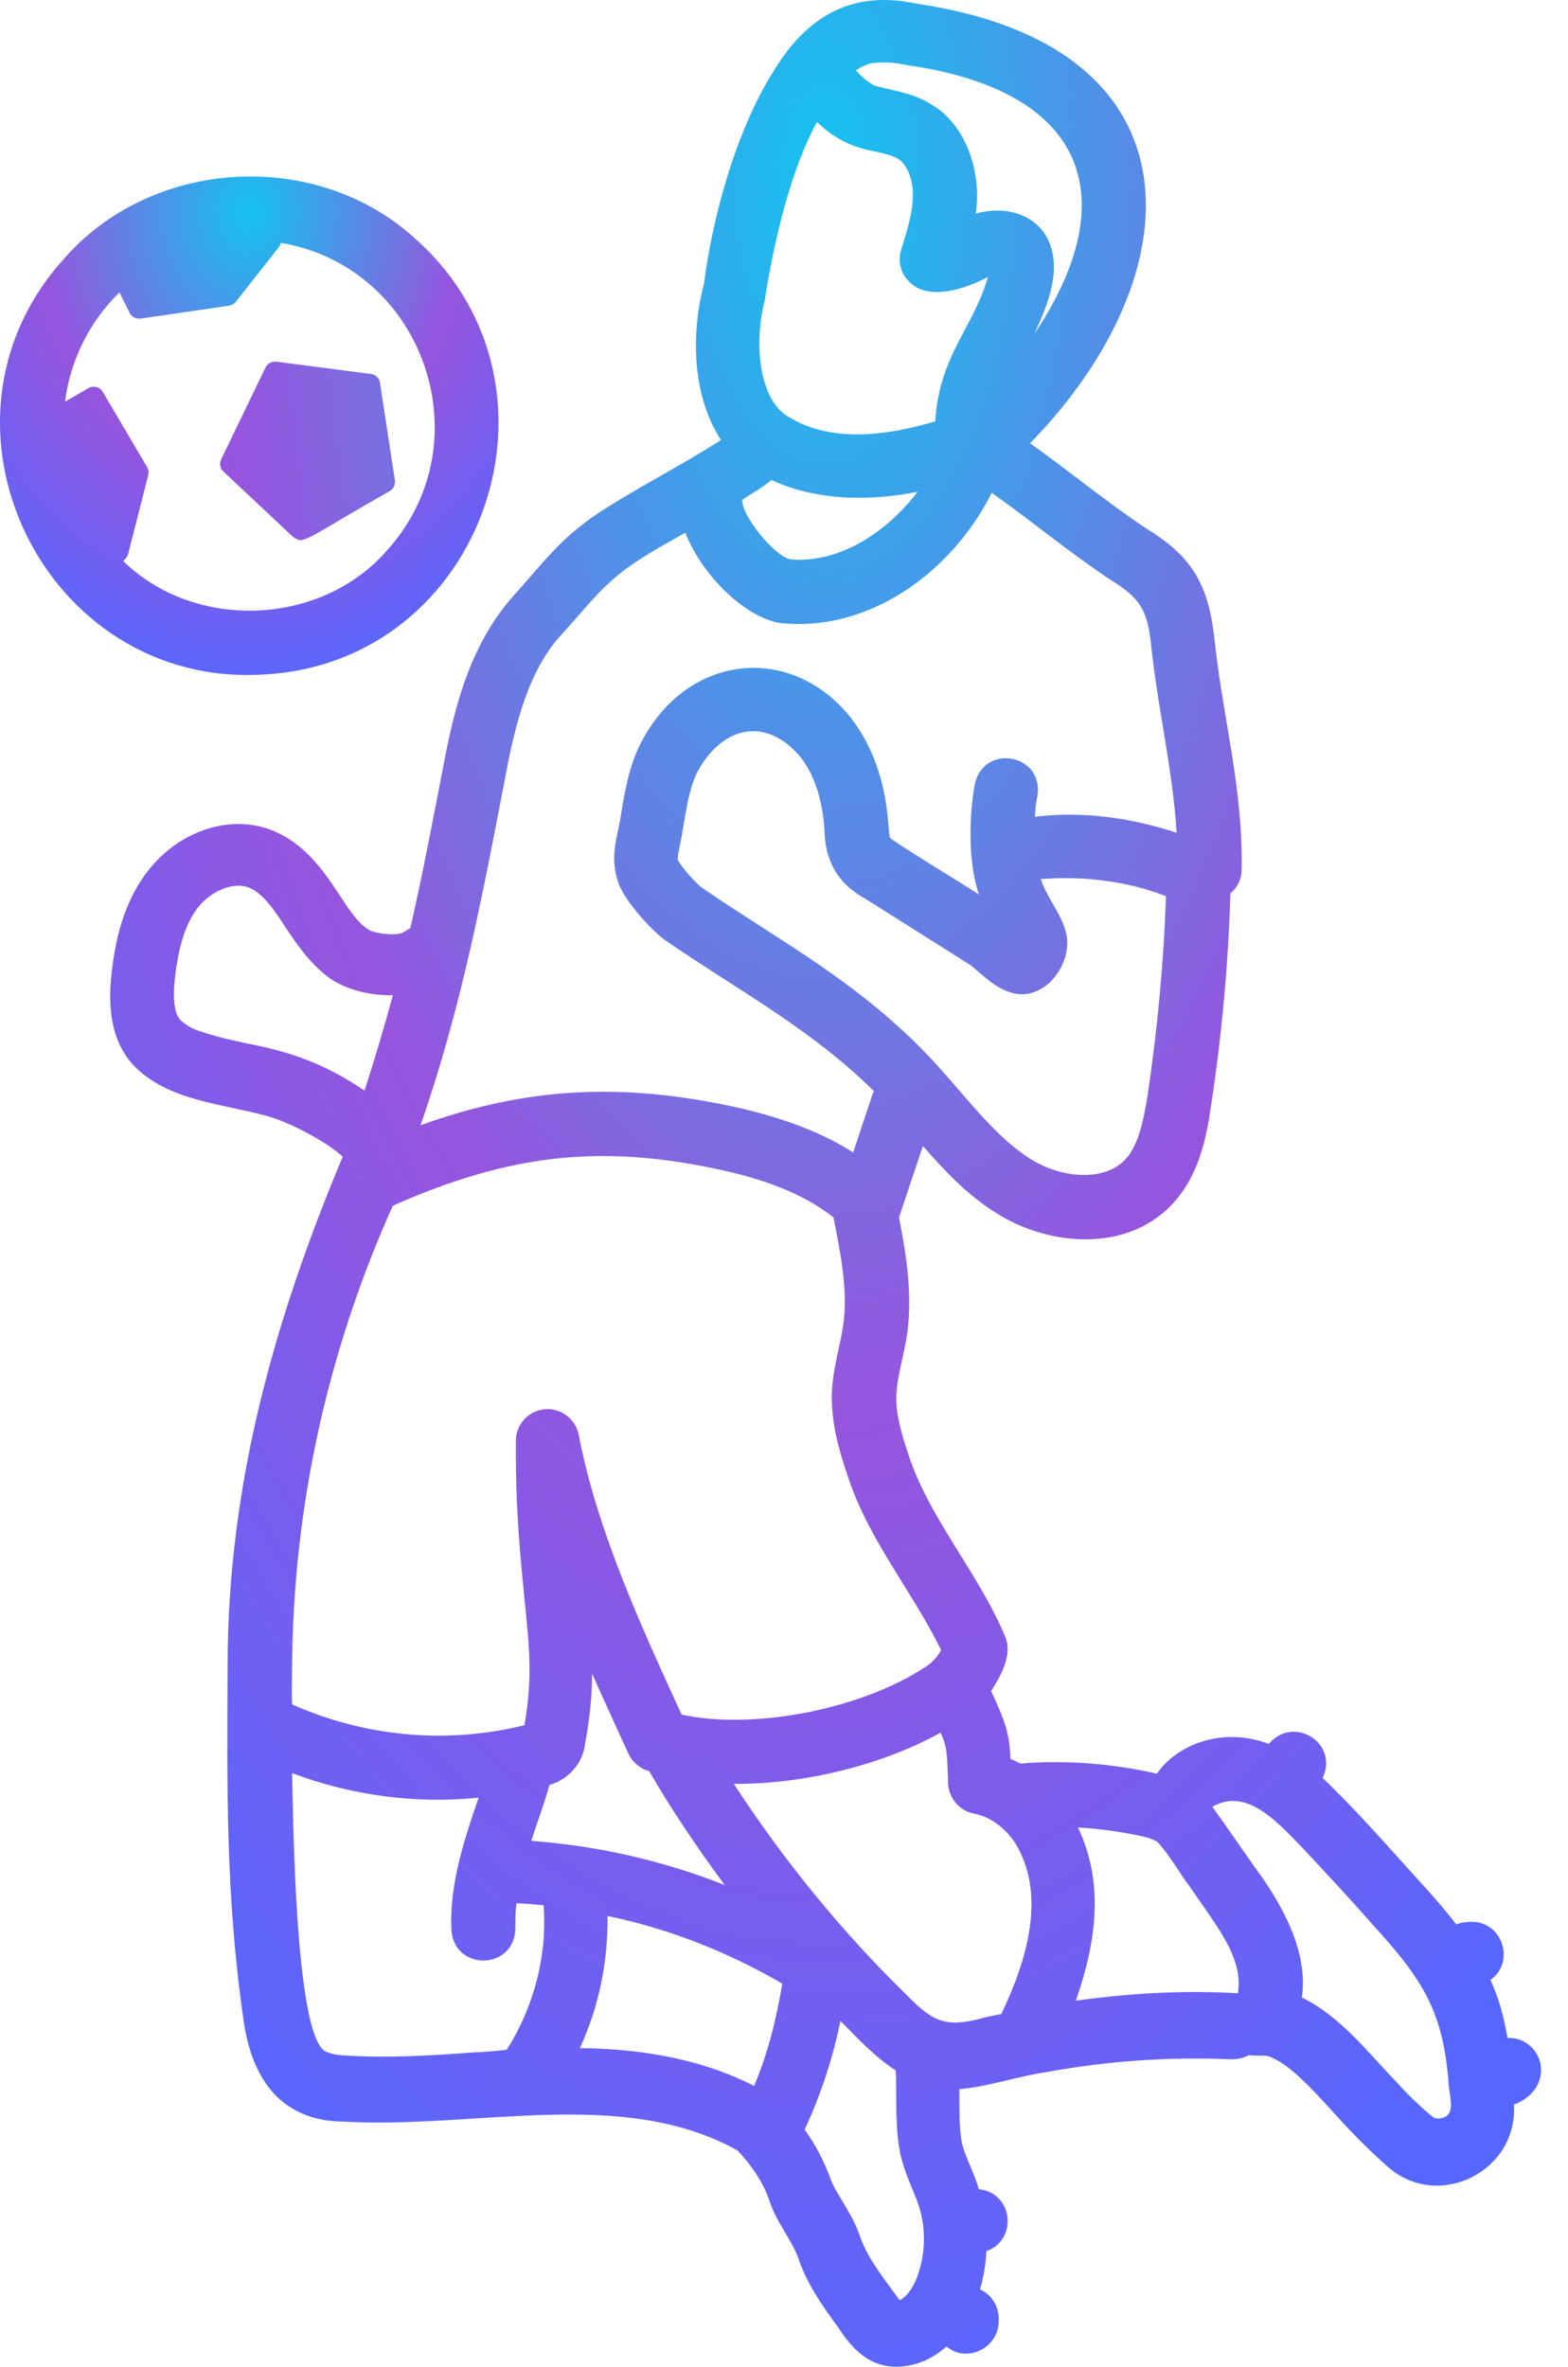
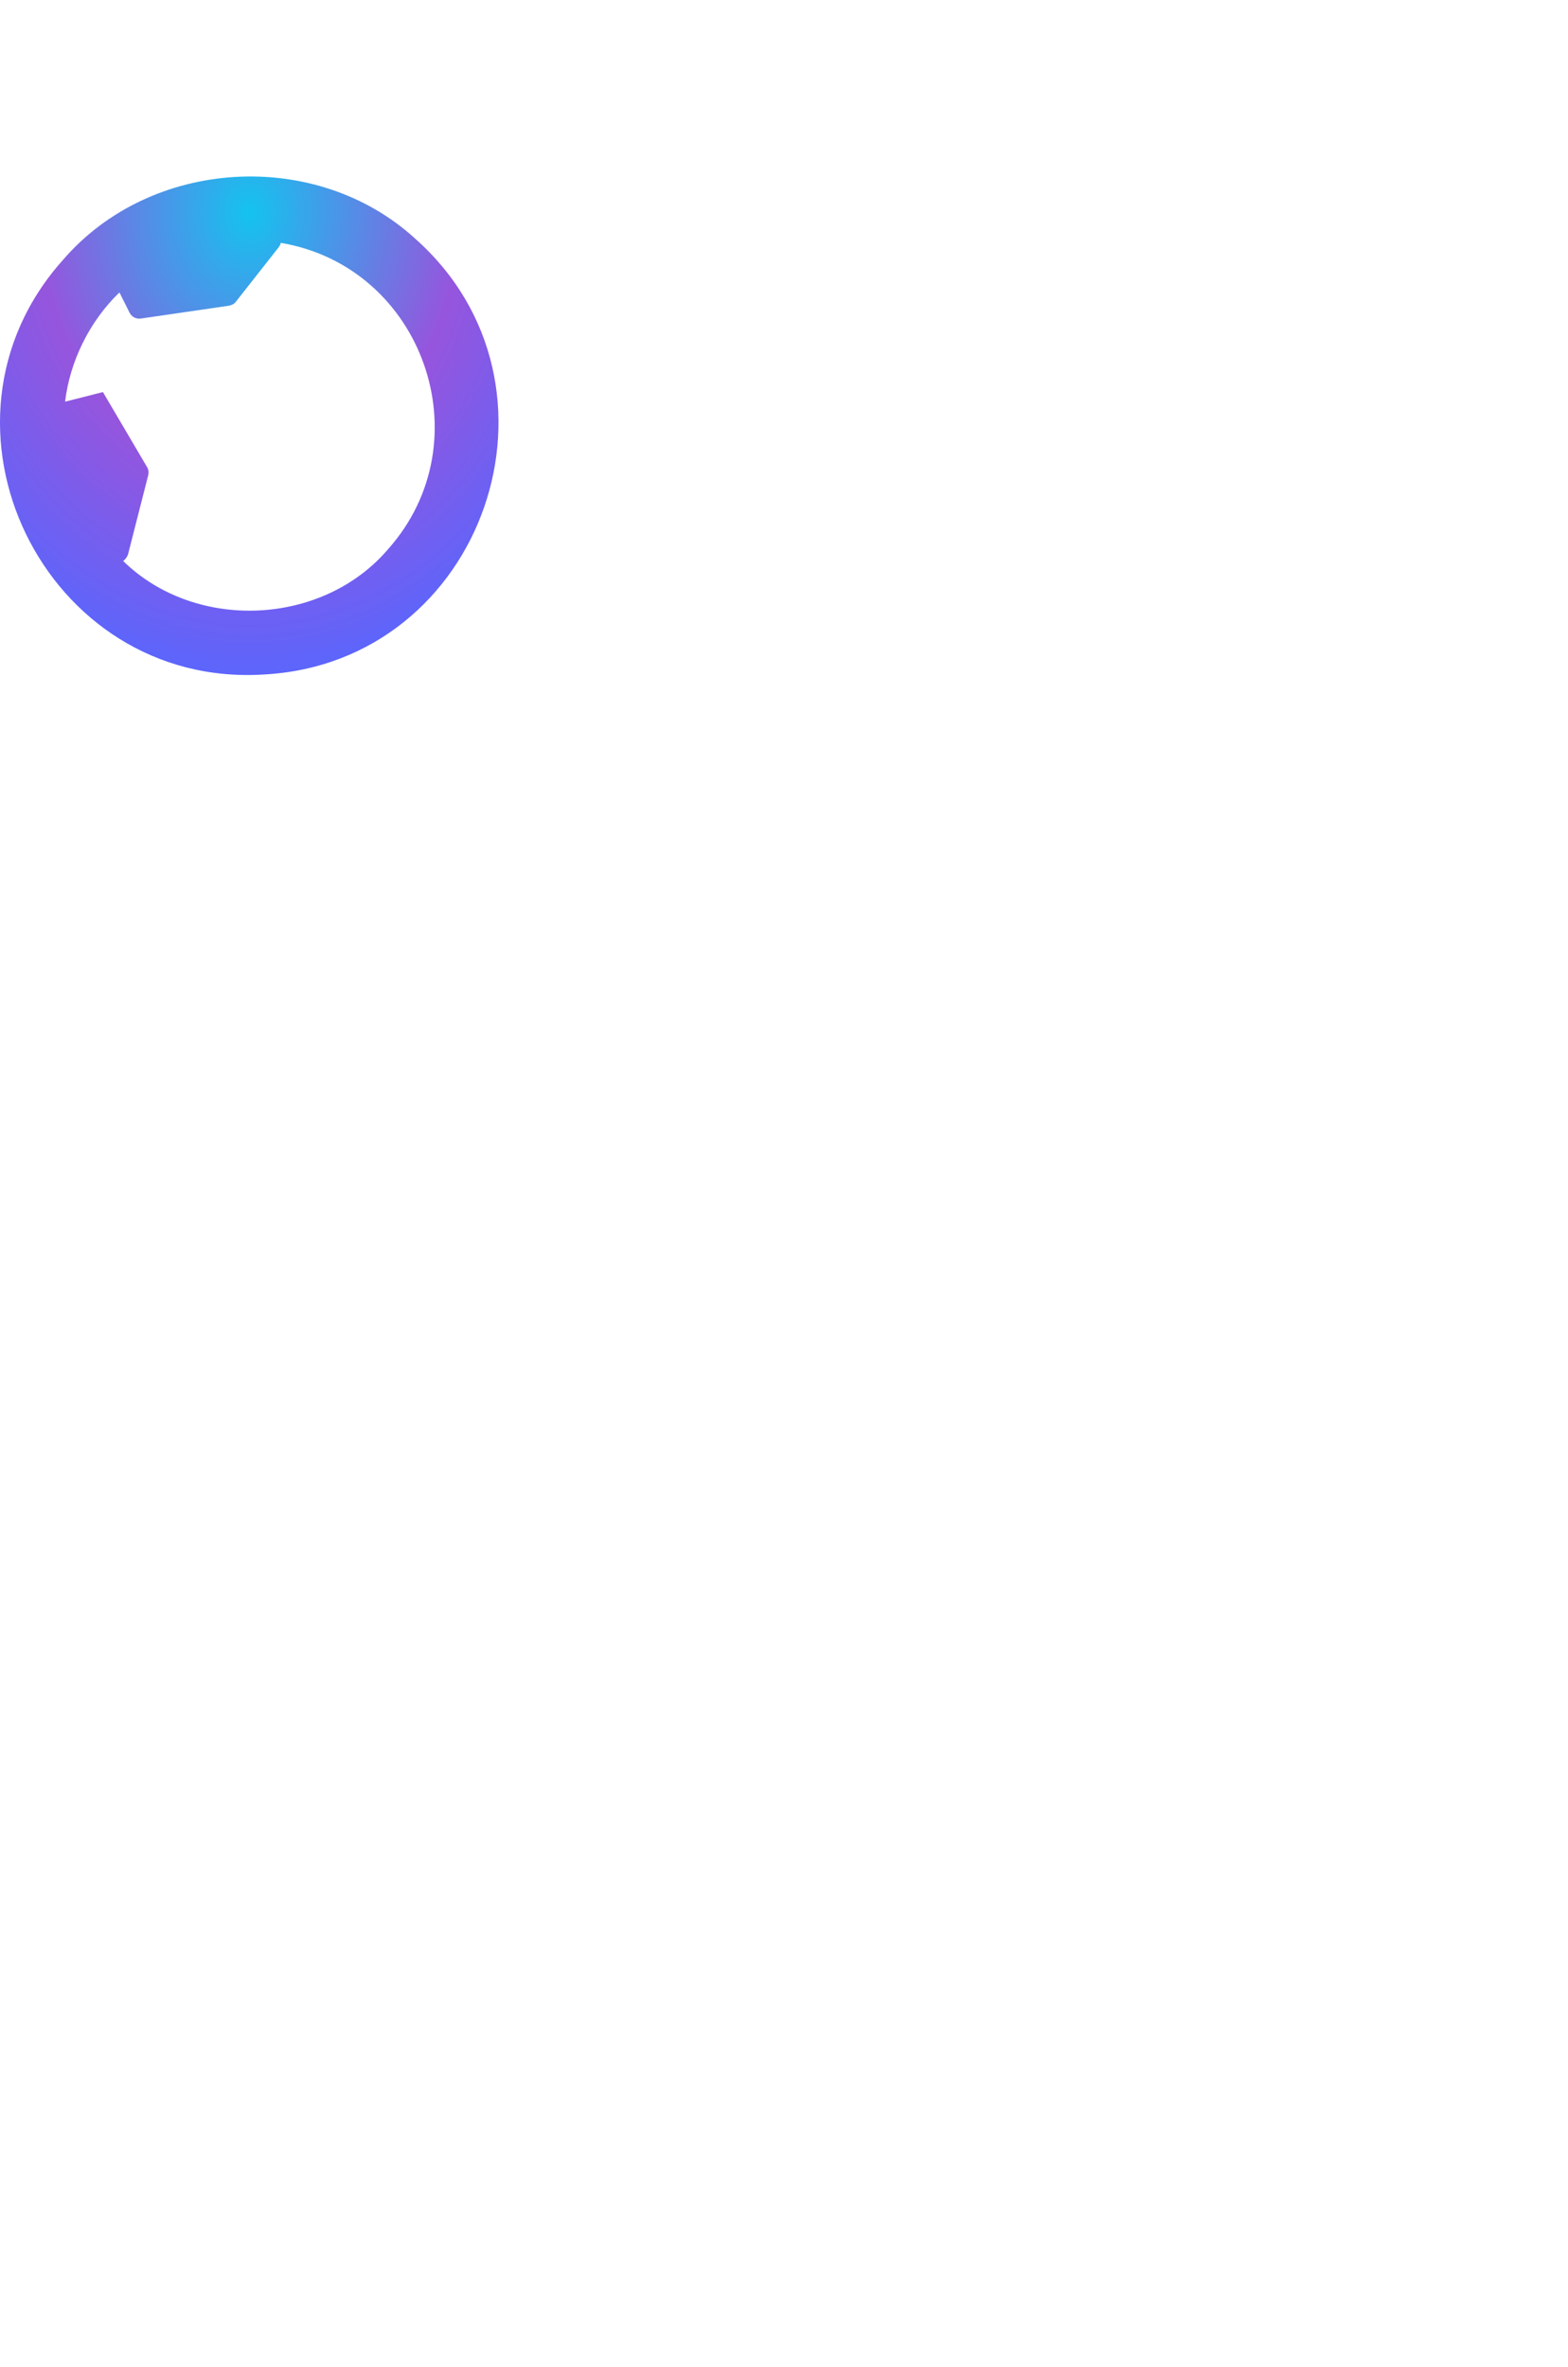
<svg xmlns="http://www.w3.org/2000/svg" width="53" height="80" viewBox="0 0 53 80" fill="none">
-   <path d="M8.918 22.799C16.375 22.403 19.616 13.019 14.033 8.066C10.683 5.004 5.1 5.329 2.128 8.787C-2.843 14.334 1.498 23.267 8.918 22.799ZM4.163 18.963C4.236 18.909 4.29 18.837 4.326 18.746L5.01 16.063C5.028 15.973 5.028 15.883 4.974 15.793L3.479 13.253C3.371 13.073 3.155 13.019 2.975 13.127L2.2 13.577C2.362 12.227 3.011 10.876 4.037 9.885L4.38 10.57C4.452 10.714 4.596 10.786 4.758 10.768L7.73 10.335C7.82 10.318 7.91 10.281 7.964 10.21L9.423 8.354C9.459 8.3 9.477 8.264 9.495 8.21C14.303 9.021 16.375 14.91 13.115 18.566C10.899 21.16 6.613 21.358 4.163 18.963Z" fill="url(#paint0_radial_577_257)" />
-   <path d="M10.179 18.26C10.521 18.206 11.152 17.738 13.169 16.603C13.295 16.531 13.367 16.387 13.349 16.243L12.845 12.947C12.826 12.785 12.7 12.659 12.538 12.641L9.35 12.226C9.188 12.209 9.044 12.281 8.972 12.425L7.477 15.523C7.405 15.667 7.441 15.829 7.549 15.937L9.909 18.152C10.017 18.224 10.089 18.26 10.179 18.26ZM52.089 69.968C52.089 69.356 51.567 68.852 50.955 68.888C50.847 68.239 50.666 67.537 50.378 66.924C51.225 66.33 50.793 64.961 49.748 64.961C49.568 64.961 49.388 64.979 49.226 65.051C48.812 64.511 48.361 64.007 47.965 63.574C46.884 62.386 45.894 61.233 44.705 60.098C45.263 58.928 43.733 57.955 42.886 58.946C41.301 58.351 39.77 58.982 39.104 59.954C37.627 59.612 36.024 59.486 34.493 59.612C34.385 59.558 34.277 59.504 34.151 59.45C34.133 58.55 33.917 58.063 33.502 57.163C33.827 56.64 34.241 55.938 33.971 55.308C33.07 53.164 31.413 51.327 30.711 49.184C30.477 48.482 30.279 47.815 30.297 47.203C30.315 46.501 30.585 45.726 30.675 44.988C30.837 43.655 30.621 42.34 30.387 41.151C30.405 41.097 31.179 38.774 31.197 38.738C31.936 39.584 32.71 40.413 33.737 41.043C35.466 42.106 38.023 42.34 39.572 40.755C40.509 39.801 40.779 38.486 40.941 37.333C41.301 34.974 41.517 32.578 41.589 30.201C41.823 30.003 41.968 29.715 41.968 29.409C42.022 26.707 41.355 24.348 41.067 21.754C40.977 20.908 40.833 20.025 40.31 19.251C39.86 18.584 39.212 18.152 38.69 17.828C37.375 16.945 36.132 15.919 34.817 14.982C40.364 9.309 40.797 1.564 30.981 0.124C29.054 -0.291 27.487 0.322 26.28 2.195C24.858 4.338 24.065 7.454 23.795 9.597C23.345 11.29 23.399 13.397 24.371 14.874C23.075 15.703 21.886 16.297 20.535 17.143C18.986 18.098 18.392 18.998 17.347 20.151C15.87 21.808 15.348 23.969 14.988 25.878C14.61 27.842 14.267 29.625 13.871 31.372C13.799 31.408 13.709 31.462 13.637 31.516C13.403 31.642 12.664 31.57 12.43 31.408C12.052 31.156 11.764 30.687 11.44 30.201C10.899 29.372 10.269 28.508 9.224 28.076C7.838 27.517 6.145 28.04 5.082 29.337C4.127 30.489 3.875 31.948 3.767 32.939C3.677 33.785 3.659 35.064 4.488 35.982C5.658 37.225 7.513 37.297 9.044 37.729C9.783 37.928 11.043 38.594 11.584 39.098C9.26 44.645 7.694 50.229 7.694 56.298C7.676 60.242 7.621 64.025 8.216 68.167C8.414 69.77 9.152 71.697 11.62 71.715C16.14 71.967 21.021 70.526 24.93 72.688C25.398 73.192 25.794 73.75 26.01 74.399C26.262 75.155 26.731 75.659 26.983 76.326C27.271 77.19 27.775 77.911 28.316 78.649C28.658 79.153 29.216 80 30.297 80C30.945 80 31.557 79.712 31.99 79.316C32.674 79.892 33.755 79.37 33.755 78.469C33.791 78.001 33.539 77.569 33.124 77.388C33.25 76.956 33.322 76.524 33.34 76.092C34.421 75.713 34.241 74.111 33.088 74.002C32.944 73.48 32.638 72.94 32.512 72.436C32.404 71.841 32.44 71.211 32.422 70.617C33.467 70.526 34.367 70.184 35.376 70.04C37.429 69.662 39.536 69.518 41.625 69.608C41.841 69.608 42.057 69.554 42.22 69.464C42.472 69.518 42.76 69.428 42.994 69.554C43.642 69.824 44.399 70.671 45.011 71.337C45.642 72.039 46.254 72.67 46.956 73.282C48.667 74.723 51.315 73.372 51.171 71.139C51.711 70.941 52.089 70.508 52.089 69.968ZM38.005 39.224C37.267 39.963 35.826 39.801 34.853 39.188C33.737 38.504 32.782 37.243 31.846 36.199C29.973 34.073 27.883 32.705 25.776 31.354C25.11 30.921 24.425 30.489 23.723 30.003C23.543 29.877 23.02 29.3 22.912 29.066C22.894 28.976 22.948 28.724 22.984 28.562C23.165 27.698 23.237 26.635 23.651 25.951C24.533 24.474 25.974 24.276 27.073 25.608C27.523 26.203 27.793 26.995 27.865 28.022C27.883 29.03 28.262 29.841 29.252 30.381L32.818 32.632C33.34 33.047 34.349 34.217 35.484 33.209C36.006 32.687 36.204 31.984 35.988 31.372C35.772 30.741 35.394 30.345 35.178 29.715C36.6 29.607 38.059 29.769 39.41 30.291C39.338 32.524 39.122 34.776 38.798 36.973C38.654 37.855 38.492 38.738 38.005 39.224ZM25.092 16.891C25.416 16.675 25.776 16.477 26.082 16.225C27.523 16.909 29.36 16.963 31.017 16.621C29.991 17.972 28.388 19.052 26.713 18.908C26.154 18.782 25.038 17.396 25.092 16.891ZM29.432 2.141C29.828 2.087 30.225 2.105 30.603 2.195C36.834 3.059 37.987 6.769 34.961 11.29C35.34 10.461 35.988 9.057 35.358 7.976C34.907 7.22 33.953 6.949 32.98 7.22C33.196 5.815 32.638 4.212 31.503 3.545C30.999 3.221 30.477 3.113 30.009 3.005C29.846 2.969 29.702 2.933 29.576 2.897C29.414 2.843 29.09 2.573 28.928 2.375C29.108 2.267 29.27 2.177 29.432 2.141ZM25.848 10.155C26.172 8.048 26.749 5.707 27.613 4.122C28.207 4.698 28.838 4.986 29.54 5.112C29.864 5.184 30.153 5.256 30.351 5.365C30.639 5.545 30.837 5.995 30.855 6.499C30.873 7.112 30.675 7.76 30.459 8.444C30.369 8.733 30.405 9.039 30.549 9.291C31.179 10.335 32.71 9.723 33.395 9.363C32.872 11.146 31.756 11.992 31.611 14.244C30.081 14.694 28.009 15.054 26.479 13.974C25.614 13.253 25.506 11.488 25.848 10.155ZM17.095 26.185C17.401 24.564 17.833 22.727 18.932 21.502C19.148 21.268 19.346 21.034 19.526 20.836C20.229 20.025 20.697 19.503 21.652 18.89C22.192 18.548 22.678 18.278 23.165 18.008C23.723 19.431 25.128 20.818 26.316 21.052C29.324 21.412 32.17 19.359 33.521 16.657C34.871 17.612 36.096 18.638 37.501 19.575C38.581 20.241 38.798 20.637 38.924 21.952C39.158 24.041 39.644 26.077 39.77 28.148C38.239 27.643 36.582 27.409 34.979 27.608C34.997 27.373 35.015 27.121 35.069 26.887C35.268 25.464 33.232 25.122 32.944 26.527C32.746 27.68 32.728 29.156 33.088 30.237C32.926 30.111 30.099 28.4 30.081 28.31C30.044 28.202 30.044 27.986 30.026 27.842C29.919 26.401 29.486 25.212 28.784 24.294C26.803 21.772 23.399 22.078 21.796 24.87C21.291 25.716 21.147 26.635 21.003 27.445C20.895 28.292 20.571 28.886 20.913 29.877C21.147 30.489 22.048 31.48 22.516 31.804C24.984 33.497 27.433 34.794 29.54 36.883C29.522 36.919 29.504 36.955 29.486 37.009L28.838 38.954C27.793 38.288 26.515 37.801 24.948 37.441C21.039 36.577 17.815 36.739 14.213 38.036C15.582 34.109 16.285 30.399 17.095 26.185ZM8.396 35.28C7.82 35.154 7.297 35.046 6.793 34.866C6.523 34.794 6.271 34.65 6.073 34.452C5.892 34.217 5.838 33.767 5.91 33.083C6.037 31.948 6.289 31.156 6.739 30.615C7.135 30.147 7.856 29.787 8.414 30.003C8.882 30.183 9.296 30.795 9.621 31.3C10.017 31.894 10.467 32.578 11.169 33.083C11.692 33.443 12.502 33.659 13.277 33.641C12.989 34.722 12.664 35.802 12.322 36.865C10.935 35.928 9.783 35.55 8.396 35.28ZM9.873 56.226C9.927 50.859 11.079 45.654 13.277 40.755C17.221 39.008 20.355 38.648 24.461 39.566C26.082 39.927 27.289 40.449 28.171 41.151C28.406 42.34 28.658 43.565 28.514 44.7C28.406 45.51 28.135 46.266 28.117 47.149C28.099 48.103 28.352 49.004 28.64 49.85C29.342 52.048 30.837 53.777 31.81 55.776C31.683 56.01 31.503 56.208 31.269 56.352C29.144 57.757 25.488 58.495 23.038 57.955C21.634 54.893 20.175 51.706 19.562 48.5C19.454 47.959 18.95 47.581 18.41 47.635C17.851 47.689 17.437 48.157 17.437 48.698C17.419 51.075 17.599 52.714 17.725 54.011C17.887 55.632 18.014 56.712 17.725 58.315C15.096 58.964 12.358 58.712 9.873 57.613C9.855 57.163 9.873 56.676 9.873 56.226ZM19.58 62.404C19.04 62.332 18.482 62.26 17.959 62.224C18.158 61.593 18.392 60.981 18.572 60.333C19.22 60.152 19.706 59.594 19.779 58.928C19.941 58.045 20.013 57.289 20.013 56.568C20.319 57.271 20.643 57.955 20.949 58.64L21.237 59.27C21.381 59.576 21.652 59.792 21.94 59.864C22.714 61.197 23.579 62.476 24.497 63.718C22.948 63.106 21.291 62.656 19.58 62.404ZM16.032 69.374C14.556 69.482 13.151 69.572 11.746 69.482C11.494 69.482 11.224 69.446 10.989 69.338C9.963 68.743 9.909 61.323 9.873 59.936C11.89 60.693 14.051 60.981 16.177 60.765C15.69 62.188 15.186 63.7 15.258 65.231C15.348 66.654 17.419 66.6 17.419 65.159C17.419 64.889 17.419 64.619 17.455 64.331C17.761 64.349 18.068 64.367 18.374 64.403C18.5 66.114 18.05 67.825 17.131 69.284C16.735 69.338 16.375 69.356 16.032 69.374ZM19.599 69.23C20.247 67.825 20.553 66.312 20.535 64.763C22.606 65.195 24.587 65.97 26.442 67.05C26.244 68.239 25.956 69.41 25.488 70.508C23.525 69.5 21.346 69.248 19.599 69.23ZM31.053 76.812C30.909 77.28 30.639 77.659 30.405 77.749C29.919 77.064 29.324 76.362 29.054 75.551C28.892 75.083 28.658 74.723 28.46 74.381C28.297 74.111 28.153 73.876 28.063 73.624C27.847 73.03 27.559 72.49 27.199 71.985C27.739 70.815 28.153 69.572 28.406 68.311C29 68.906 29.558 69.518 30.279 69.986C30.315 70.941 30.243 71.913 30.441 72.85C30.585 73.444 30.801 73.876 30.999 74.399C31.287 75.155 31.305 76.02 31.053 76.812ZM33.322 68.185C32.026 68.545 31.593 68.401 30.657 67.447C28.442 65.285 26.479 62.872 24.803 60.297C27.163 60.315 29.81 59.666 31.792 58.568C32.008 59.054 32.008 59.18 32.044 60.134C32.008 60.693 32.368 61.197 32.926 61.305C33.502 61.413 33.989 61.809 34.313 62.296C35.376 64.025 34.727 66.24 33.845 68.077C33.647 68.113 33.484 68.149 33.322 68.185ZM36.366 67.627C37.069 65.592 37.321 63.647 36.438 61.773C37.141 61.809 37.897 61.917 38.563 62.062C38.762 62.098 38.942 62.152 39.122 62.26C39.536 62.71 39.842 63.268 40.202 63.755L40.653 64.403C41.283 65.322 42.022 66.312 41.841 67.375C40.004 67.267 38.167 67.375 36.366 67.627ZM48.667 71.607C48.559 71.625 48.451 71.589 48.379 71.517C47.947 71.157 47.551 70.761 47.172 70.346C46.236 69.374 45.299 68.149 44.003 67.519C44.237 65.952 43.3 64.313 42.418 63.124C41.95 62.458 41.445 61.719 40.977 61.071C42.112 60.423 43.12 61.521 44.003 62.44C44.795 63.286 45.588 64.133 46.344 64.997C48.145 66.96 48.793 68.023 48.974 70.526C49.01 70.941 49.226 71.535 48.667 71.607Z" fill="url(#paint1_radial_577_257)" />
+   <path d="M8.918 22.799C16.375 22.403 19.616 13.019 14.033 8.066C10.683 5.004 5.1 5.329 2.128 8.787C-2.843 14.334 1.498 23.267 8.918 22.799ZM4.163 18.963C4.236 18.909 4.29 18.837 4.326 18.746L5.01 16.063C5.028 15.973 5.028 15.883 4.974 15.793L3.479 13.253L2.2 13.577C2.362 12.227 3.011 10.876 4.037 9.885L4.38 10.57C4.452 10.714 4.596 10.786 4.758 10.768L7.73 10.335C7.82 10.318 7.91 10.281 7.964 10.21L9.423 8.354C9.459 8.3 9.477 8.264 9.495 8.21C14.303 9.021 16.375 14.91 13.115 18.566C10.899 21.16 6.613 21.358 4.163 18.963Z" fill="url(#paint0_radial_577_257)" />
  <defs>
    <radialGradient id="paint0_radial_577_257" cx="0" cy="0" r="1" gradientUnits="userSpaceOnUse" gradientTransform="translate(8.425 7.169) rotate(90) scale(16.369 13.191)">
      <stop stop-color="#14C3EF" />
      <stop offset="0.54" stop-color="#9655DD" />
      <stop offset="1" stop-color="#5667FF" />
    </radialGradient>
    <radialGradient id="paint1_radial_577_257" cx="0" cy="0" r="1" gradientUnits="userSpaceOnUse" gradientTransform="translate(27.907 5.714) rotate(90) scale(77.714 37.863)">
      <stop stop-color="#14C3EF" />
      <stop offset="0.54" stop-color="#9655DD" />
      <stop offset="1" stop-color="#5667FF" />
    </radialGradient>
  </defs>
</svg>